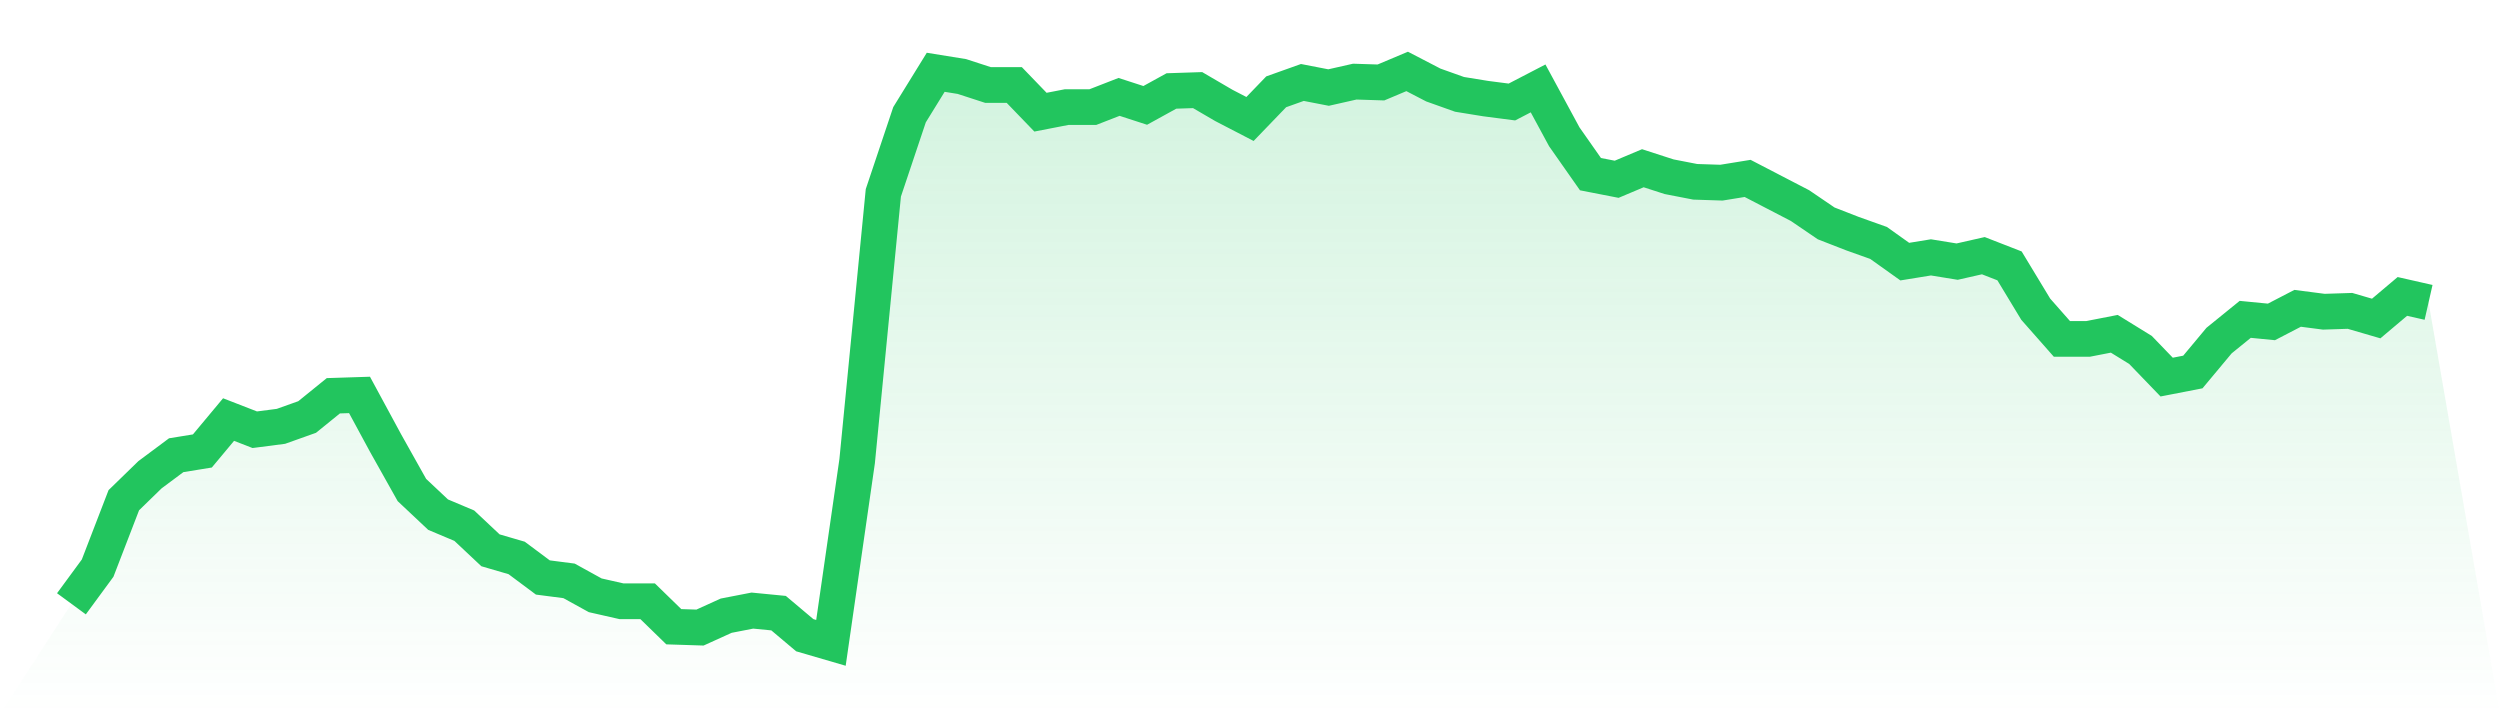
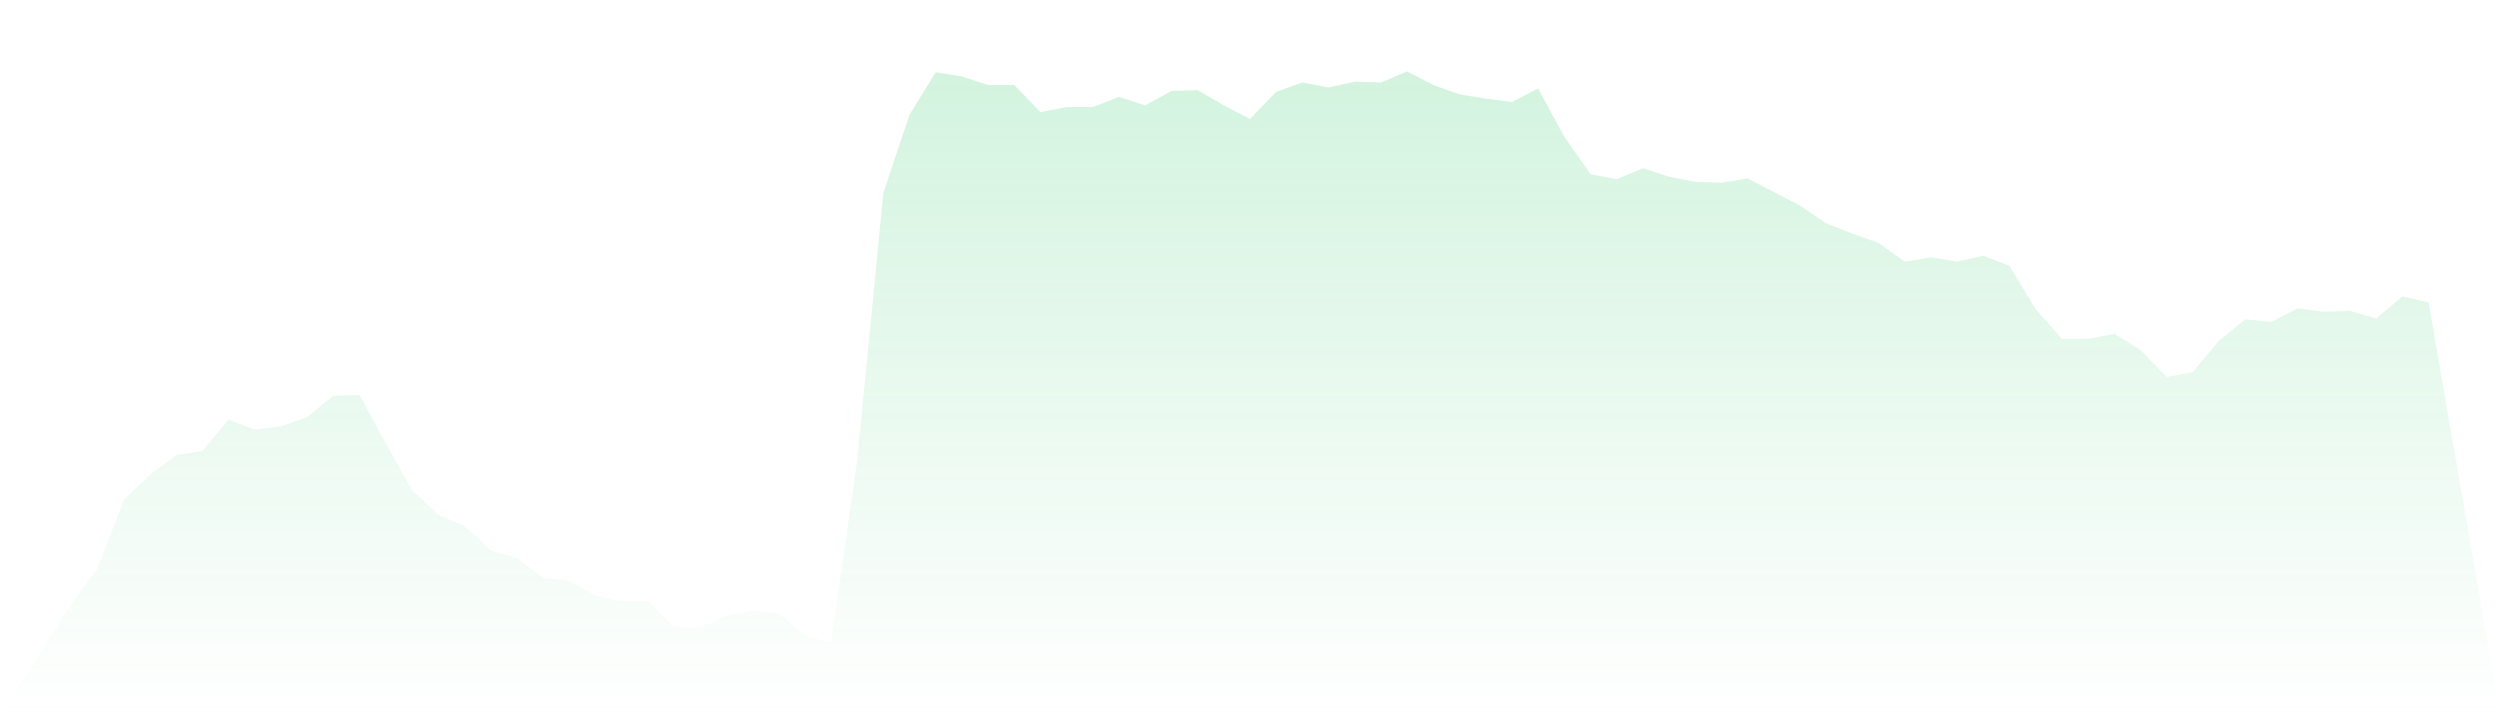
<svg xmlns="http://www.w3.org/2000/svg" viewBox="0 0 140 40">
  <defs>
    <linearGradient id="gradient" x1="0" x2="0" y1="0" y2="1">
      <stop offset="0%" stop-color="#22c55e" stop-opacity="0.2" />
      <stop offset="100%" stop-color="#22c55e" stop-opacity="0" />
    </linearGradient>
  </defs>
  <path d="M4,33.813 L4,33.813 L5.467,31.816 L6.933,28.012 L8.4,26.585 L9.867,25.492 L11.333,25.254 L12.8,23.495 L14.267,24.065 L15.733,23.875 L17.2,23.352 L18.667,22.163 L20.133,22.116 L21.6,24.826 L23.067,27.441 L24.533,28.82 L26,29.438 L27.467,30.817 L28.933,31.245 L30.4,32.339 L31.867,32.529 L33.333,33.337 L34.8,33.67 L36.267,33.67 L37.733,35.097 L39.2,35.144 L40.667,34.478 L42.133,34.193 L43.6,34.336 L45.067,35.572 L46.533,36 L48,25.825 L49.467,10.799 L50.933,6.425 L52.4,4.048 L53.867,4.285 L55.333,4.761 L56.8,4.761 L58.267,6.282 L59.733,5.997 L61.2,5.997 L62.667,5.426 L64.133,5.902 L65.6,5.094 L67.067,5.046 L68.533,5.902 L70,6.663 L71.467,5.141 L72.933,4.618 L74.4,4.903 L75.867,4.571 L77.333,4.618 L78.8,4 L80.267,4.761 L81.733,5.284 L83.2,5.522 L84.667,5.712 L86.133,4.951 L87.6,7.661 L89.067,9.753 L90.533,10.039 L92,9.421 L93.467,9.896 L94.933,10.181 L96.4,10.229 L97.867,9.991 L99.333,10.752 L100.8,11.513 L102.267,12.511 L103.733,13.082 L105.2,13.605 L106.667,14.651 L108.133,14.413 L109.6,14.651 L111.067,14.318 L112.533,14.889 L114,17.314 L115.467,18.978 L116.933,18.978 L118.4,18.692 L119.867,19.596 L121.333,21.117 L122.8,20.832 L124.267,19.073 L125.733,17.884 L127.2,18.027 L128.667,17.266 L130.133,17.456 L131.6,17.409 L133.067,17.837 L134.533,16.6 L136,16.933 L140,40 L0,40 z" fill="url(#gradient)" />
-   <path d="M4,33.813 L4,33.813 L5.467,31.816 L6.933,28.012 L8.4,26.585 L9.867,25.492 L11.333,25.254 L12.8,23.495 L14.267,24.065 L15.733,23.875 L17.2,23.352 L18.667,22.163 L20.133,22.116 L21.6,24.826 L23.067,27.441 L24.533,28.82 L26,29.438 L27.467,30.817 L28.933,31.245 L30.4,32.339 L31.867,32.529 L33.333,33.337 L34.8,33.67 L36.267,33.67 L37.733,35.097 L39.2,35.144 L40.667,34.478 L42.133,34.193 L43.6,34.336 L45.067,35.572 L46.533,36 L48,25.825 L49.467,10.799 L50.933,6.425 L52.4,4.048 L53.867,4.285 L55.333,4.761 L56.8,4.761 L58.267,6.282 L59.733,5.997 L61.2,5.997 L62.667,5.426 L64.133,5.902 L65.6,5.094 L67.067,5.046 L68.533,5.902 L70,6.663 L71.467,5.141 L72.933,4.618 L74.4,4.903 L75.867,4.571 L77.333,4.618 L78.8,4 L80.267,4.761 L81.733,5.284 L83.2,5.522 L84.667,5.712 L86.133,4.951 L87.6,7.661 L89.067,9.753 L90.533,10.039 L92,9.421 L93.467,9.896 L94.933,10.181 L96.4,10.229 L97.867,9.991 L99.333,10.752 L100.8,11.513 L102.267,12.511 L103.733,13.082 L105.2,13.605 L106.667,14.651 L108.133,14.413 L109.6,14.651 L111.067,14.318 L112.533,14.889 L114,17.314 L115.467,18.978 L116.933,18.978 L118.4,18.692 L119.867,19.596 L121.333,21.117 L122.8,20.832 L124.267,19.073 L125.733,17.884 L127.2,18.027 L128.667,17.266 L130.133,17.456 L131.6,17.409 L133.067,17.837 L134.533,16.6 L136,16.933" fill="none" stroke="#22c55e" stroke-width="2" />
</svg>